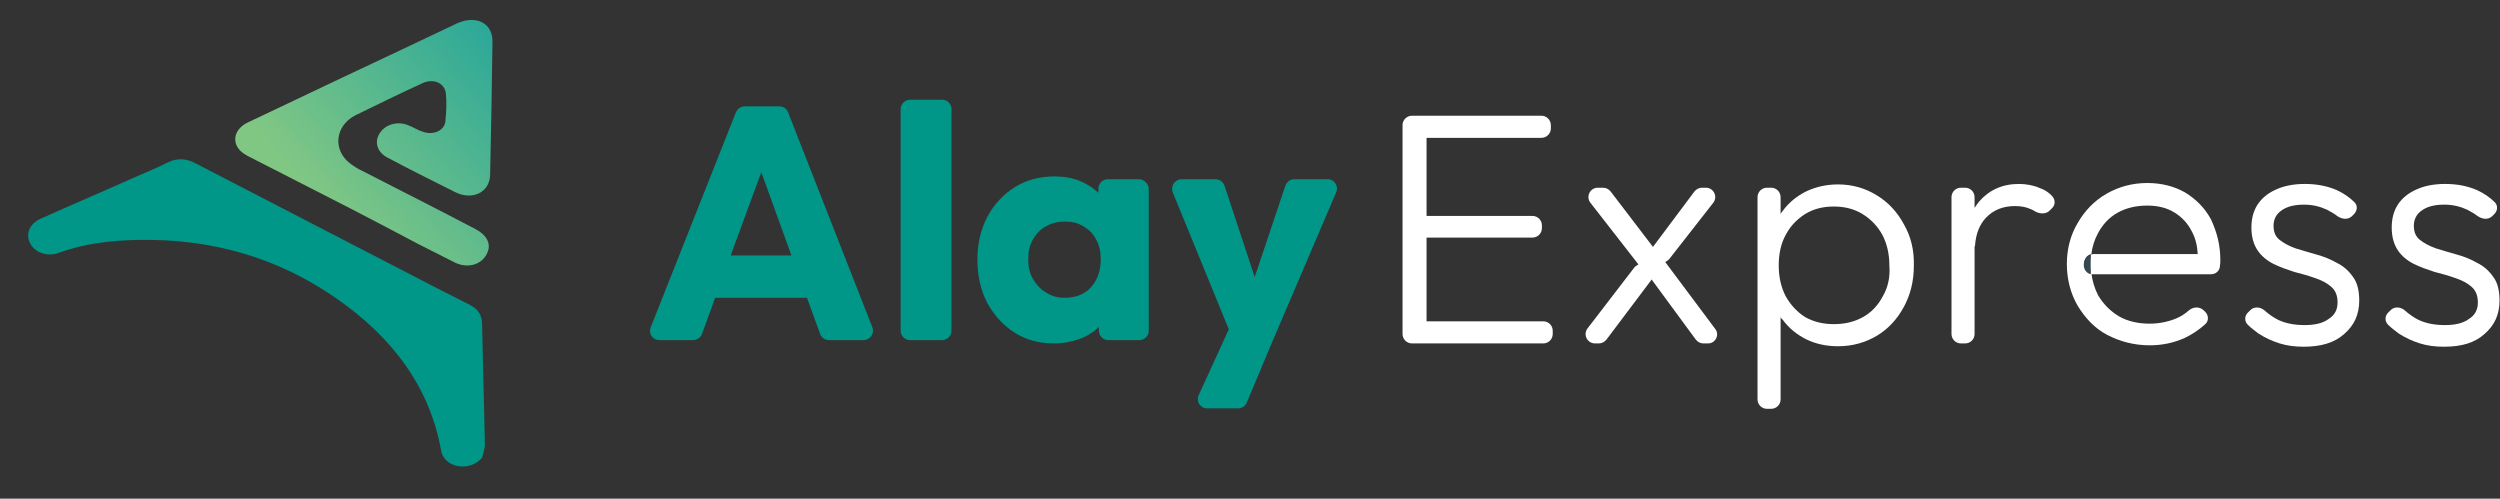
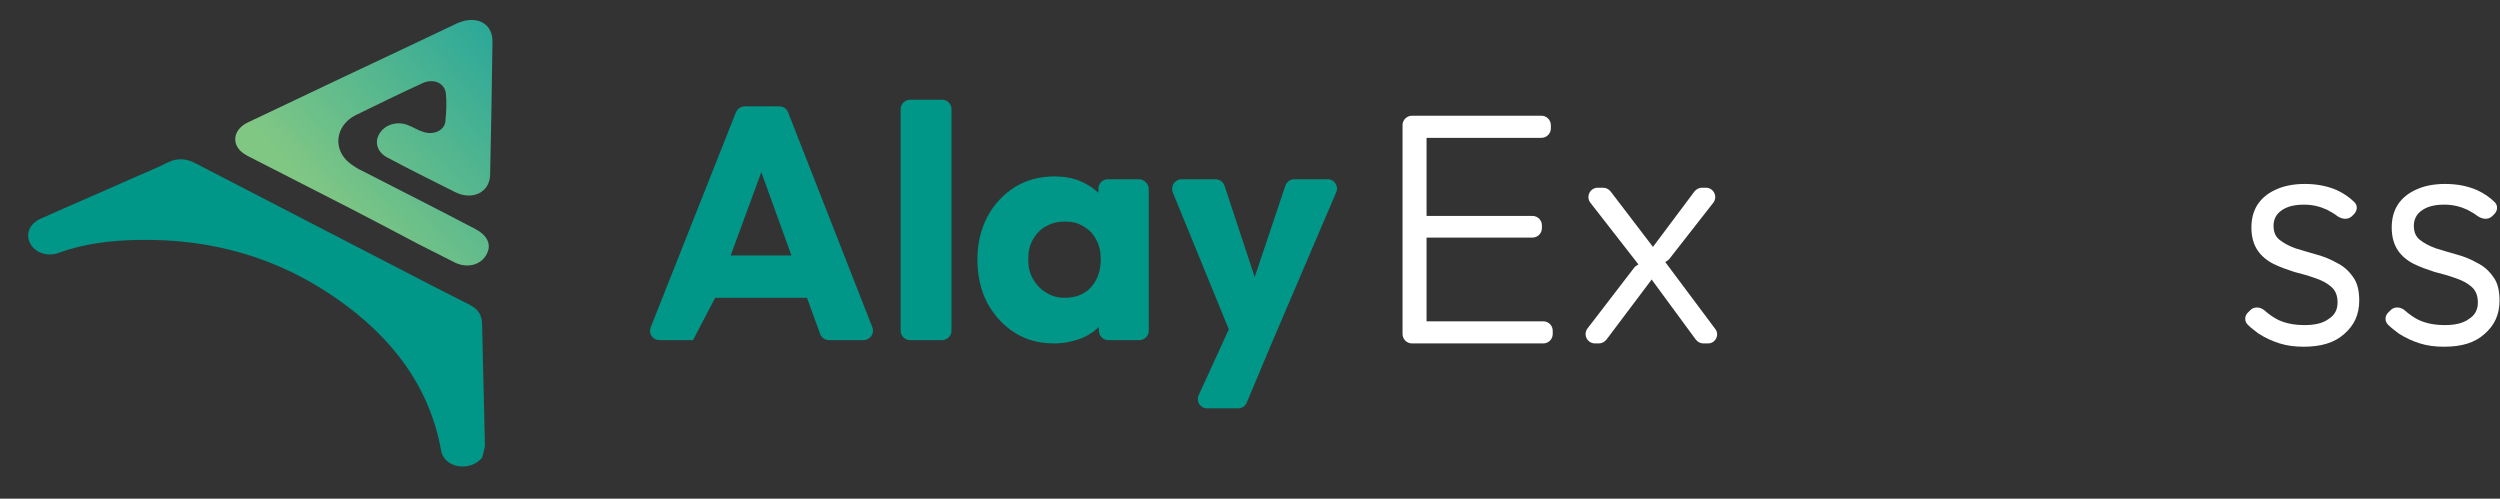
<svg xmlns="http://www.w3.org/2000/svg" width="1880" height="375" viewBox="0 0 1880 375" fill="none">
  <rect x="0" y="0" width="1880" height="375" fill="#333333" stroke="none" />
  <path d="M362.546 344.222C358.298 349.175 351.571 351.651 344.844 350.59C337.763 349.528 332.806 344.929 331.744 338.915C323.247 291.509 295.631 254.009 252.791 224.292C209.597 194.222 160.03 179.363 104.09 180.425C83.202 180.778 62.667 183.255 43.548 190.33C35.405 193.16 26.2 189.976 22.659 182.901C19.119 176.179 21.951 168.396 30.448 164.505C54.17 153.892 78.245 143.632 101.966 133.019C110.109 129.481 118.606 125.943 126.396 122.052C133.831 118.514 140.558 119.222 147.639 123.113C197.559 148.939 247.48 174.764 297.401 200.59C315.812 210.142 334.222 219.693 352.633 228.892C359.714 232.429 362.546 237.028 362.546 244.104C363.254 274.528 363.962 304.953 364.671 335.024C364.316 338.208 363.254 341.038 362.546 344.222Z" fill="#009688" />
  <path d="M264.12 157.076C238.629 143.986 213.491 131.25 188 118.161C185.167 116.745 182.689 115.33 180.565 113.208C173.838 106.132 176.67 96.58 186.584 91.981C210.305 80.661 234.38 69.34 258.102 58.019C286.78 44.576 315.103 31.132 343.427 17.689C357.943 10.967 370.689 17.335 370.335 31.486C369.981 64.741 369.273 97.996 368.565 131.604C368.211 144.694 355.111 151.062 342.011 144.34C325.017 135.849 308.022 127.359 291.382 118.514C283.239 114.269 281.115 106.132 286.071 99.411C290.674 93.043 299.879 90.92 307.668 94.458C311.209 95.873 314.395 97.996 317.936 99.057C325.725 101.887 334.222 98.349 334.93 91.274C335.638 84.198 335.992 77.123 335.284 70.047C334.222 62.264 325.725 58.727 317.582 62.618C300.587 70.401 283.947 78.538 267.307 86.675C252.083 94.458 249.958 112.5 263.058 122.76C265.891 124.882 269.077 127.005 272.264 128.42C300.587 142.925 329.265 157.429 357.589 172.288C365.732 176.533 369.273 182.901 366.795 189.269C363.254 198.821 352.279 202.359 342.011 197.406C332.806 192.807 323.955 188.208 314.749 183.609C298.109 174.764 281.115 165.92 264.12 157.076Z" fill="url(#paint0_linear_339_4849)" />
-   <path d="M656.053 246.226L592.678 84.552C591.616 81.722 589.138 79.953 585.951 79.953H560.106C557.273 79.953 554.441 81.722 553.379 84.552L489.296 246.226C487.526 250.825 490.712 255.778 496.023 255.778H521.16C523.993 255.778 526.825 254.009 527.887 251.179L537.801 223.938H606.84L616.754 251.179C617.816 254.009 620.294 255.778 623.48 255.778H649.326C654.283 255.778 657.823 250.825 656.053 246.226ZM549.484 192.099L572.497 129.481L595.157 192.099H549.484Z" fill="#009688" />
+   <path d="M656.053 246.226L592.678 84.552C591.616 81.722 589.138 79.953 585.951 79.953H560.106C557.273 79.953 554.441 81.722 553.379 84.552L489.296 246.226C487.526 250.825 490.712 255.778 496.023 255.778H521.16L537.801 223.938H606.84L616.754 251.179C617.816 254.009 620.294 255.778 623.48 255.778H649.326C654.283 255.778 657.823 250.825 656.053 246.226ZM549.484 192.099L572.497 129.481L595.157 192.099H549.484Z" fill="#009688" />
  <path d="M684.377 255.778C680.482 255.778 677.296 252.594 677.296 248.703V82.076C677.296 78.184 680.482 75 684.377 75H708.452C712.347 75 715.533 78.184 715.533 82.076V248.703C715.533 252.594 712.347 255.778 708.452 255.778H684.377Z" fill="#009688" />
  <path d="M856.445 134.788H833.077C829.183 134.788 825.996 137.972 825.996 141.863V145.047C822.81 141.863 818.915 139.387 814.667 137.264C808.294 134.08 800.859 132.665 792.716 132.665C781.74 132.665 771.473 135.495 762.976 140.802C754.479 146.108 747.398 153.891 742.441 163.09C737.484 172.641 735.006 183.255 735.006 195.283C735.006 207.311 737.484 218.278 742.441 227.83C747.752 237.382 754.479 244.811 762.976 250.118C771.827 255.778 781.74 258.255 792.716 258.255C800.859 258.255 808.294 256.486 815.021 253.656C819.269 251.533 823.164 249.057 826.35 245.873V248.703C826.35 252.594 829.537 255.778 833.431 255.778H856.799C860.693 255.778 863.88 252.594 863.88 248.703V141.863C863.526 137.972 860.339 134.788 856.445 134.788ZM820.332 216.156C815.375 221.462 808.648 223.939 800.505 223.939C795.194 223.939 790.592 222.524 786.697 220.047C782.448 217.571 779.262 214.033 776.784 209.788C774.305 205.542 773.243 200.59 773.243 194.929C773.243 189.269 774.305 184.316 776.784 180.071C779.262 175.825 782.448 172.288 786.697 170.165C790.946 167.689 795.548 166.627 800.859 166.627C806.17 166.627 810.772 167.689 814.667 170.165C818.915 172.641 822.102 175.825 824.226 180.071C826.705 184.316 827.767 189.269 827.767 194.929C827.767 203.774 825.288 210.495 820.332 216.156Z" fill="#009688" />
  <path d="M1004.79 144.693L956.994 256.486L937.522 302.83C936.459 305.306 933.981 307.075 931.149 307.075H907.782C902.471 307.075 899.284 301.769 901.409 297.17L924.068 247.641L881.936 144.693C880.166 140.094 883.352 134.788 888.663 134.788H914.154C917.341 134.788 919.819 136.91 920.881 139.74L943.541 208.373L966.554 139.74C967.616 136.91 970.094 134.788 973.281 134.788H998.772C1003.37 134.788 1006.92 140.094 1004.79 144.693Z" fill="#009688" />
  <path d="M1167.65 248.703V251.179C1167.65 255.071 1164.47 258.255 1160.57 258.255H1061.79C1057.9 258.255 1054.71 255.071 1054.71 251.179V94.104C1054.71 90.212 1057.9 87.028 1061.79 87.028H1159.16C1163.05 87.028 1166.24 90.212 1166.24 94.104V96.58C1166.24 100.472 1163.05 103.656 1159.16 103.656H1072.77V162.382C1073.12 162.382 1073.48 162.382 1073.48 162.382H1152.43C1156.32 162.382 1159.51 165.566 1159.51 169.458V171.58C1159.51 175.472 1156.32 178.656 1152.43 178.656H1073.48C1073.12 178.656 1072.77 178.656 1072.77 178.656V241.627H1160.57C1164.47 241.627 1167.65 244.811 1167.65 248.703Z" fill="white" />
  <path d="M1284.49 258.255H1280.95C1278.82 258.255 1276.7 257.193 1275.28 255.425L1242 210.142C1241.65 210.495 1241.65 210.849 1241.3 211.203L1208.02 255.425C1206.6 257.193 1204.47 258.255 1202.35 258.255H1199.52C1193.5 258.255 1190.31 251.533 1193.85 246.934L1228.9 201.297C1229.61 200.236 1231.03 199.528 1232.09 198.821L1195.98 152.477C1192.44 147.877 1195.62 141.156 1201.64 141.156H1205.54C1207.66 141.156 1209.79 142.217 1211.2 143.986L1243.07 185.731C1243.07 185.377 1243.42 185.024 1243.77 184.67L1274.22 143.986C1275.64 142.217 1277.76 141.156 1279.89 141.156H1282.72C1288.74 141.156 1291.92 147.877 1288.38 152.477L1255.46 194.576C1254.75 195.637 1253.33 196.344 1252.27 197.052L1289.8 247.288C1293.34 251.533 1290.15 258.255 1284.49 258.255Z" fill="white" />
-   <path d="M1431.77 168.75C1426.82 159.552 1420.09 152.123 1411.24 146.816C1402.74 141.509 1392.83 138.679 1382.21 138.679C1373.71 138.679 1365.57 140.448 1358.13 143.986C1351.05 147.524 1345.03 152.476 1340.43 158.844C1339.72 159.552 1339.37 160.259 1339.01 160.967V148.231C1339.01 144.34 1335.83 141.156 1331.93 141.156H1328.75C1324.85 141.156 1321.66 144.34 1321.66 148.231V300.354C1321.66 304.245 1324.85 307.429 1328.75 307.429H1331.93C1335.83 307.429 1339.01 304.245 1339.01 300.354V238.443C1339.37 239.151 1339.72 239.858 1340.43 240.212C1345.03 246.58 1351.05 251.533 1358.13 255.071C1365.21 258.608 1373.36 260.377 1382.21 260.377C1393.18 260.377 1402.74 257.547 1411.24 252.594C1420.09 247.288 1426.82 239.858 1431.77 230.66C1436.73 221.462 1439.21 211.203 1439.21 199.882C1439.56 188.561 1437.08 177.948 1431.77 168.75ZM1415.84 222.877C1412.3 229.599 1407.34 234.906 1400.97 238.443C1394.6 241.981 1387.52 243.75 1379.02 243.75C1370.88 243.75 1363.8 241.981 1357.42 238.443C1351.4 234.552 1346.45 229.245 1342.91 222.877C1339.37 216.156 1337.6 208.373 1337.6 199.528C1337.6 190.684 1339.37 182.901 1342.91 176.533C1346.45 169.811 1351.4 164.858 1357.42 160.967C1363.8 157.075 1370.88 155.307 1379.02 155.307C1387.16 155.307 1394.24 157.075 1400.62 160.967C1406.99 164.858 1411.95 170.165 1415.49 176.533C1419.03 183.255 1420.8 191.038 1420.8 199.528C1421.51 208.373 1419.74 216.156 1415.84 222.877Z" fill="white" />
-   <path d="M1543.3 156.368L1541.53 158.137C1538.7 161.321 1533.74 160.967 1530.2 158.845C1529.14 158.137 1527.72 157.429 1526.66 157.076C1523.47 155.661 1519.58 154.953 1515.33 154.953C1506.48 154.953 1499.04 157.783 1493.38 163.797C1488.78 168.75 1485.94 175.472 1485.24 184.316C1485.24 184.67 1485.24 185.024 1484.88 185.378V251.179C1484.88 255.071 1481.7 258.255 1477.8 258.255H1474.61C1470.72 258.255 1467.53 255.071 1467.53 251.179V148.231C1467.53 144.34 1470.72 141.156 1474.61 141.156H1477.8C1481.7 141.156 1484.88 144.34 1484.88 148.231V156.368C1485.94 154.599 1487.01 153.184 1488.42 151.415C1495.86 142.925 1505.77 138.326 1518.16 138.326C1523.83 138.326 1529.49 139.387 1534.09 141.51C1537.28 142.571 1540.11 144.34 1542.59 146.816C1545.78 149.646 1545.78 153.892 1543.3 156.368Z" fill="white" />
-   <path d="M1669.69 195.637C1669.69 197.052 1669.69 198.467 1669.34 200.236V200.59C1668.99 203.774 1666.15 206.25 1662.61 206.25H1574.1C1573.39 206.25 1573.04 206.25 1572.33 205.896C1571.98 203.774 1571.98 201.297 1571.98 198.821C1571.98 196.345 1571.98 193.868 1572.33 191.392C1573.04 191.392 1573.39 191.038 1574.1 191.038H1652.7C1652.35 184.67 1650.93 179.01 1648.45 174.411C1645.27 168.043 1641.02 163.444 1635.35 159.906C1629.69 156.368 1622.96 154.599 1614.82 154.599C1606.32 154.599 1598.89 156.368 1592.51 159.906C1586.14 163.444 1581.18 168.75 1577.64 175.472C1575.16 180.071 1573.39 185.378 1572.69 191.038C1569.5 191.746 1567.37 194.576 1567.37 197.76V198.467C1567.37 202.005 1569.5 204.481 1572.69 205.189C1573.39 211.203 1575.16 216.863 1577.64 221.816C1581.54 228.538 1586.85 233.845 1593.22 237.736C1599.95 241.628 1607.74 243.396 1616.59 243.396C1623.67 243.396 1630.4 241.981 1636.41 239.505C1639.95 238.09 1643.14 235.967 1645.97 233.491C1649.16 230.661 1654.12 230.307 1657.3 233.491L1658.37 234.552C1660.84 237.029 1661.2 241.274 1658.37 243.75C1653.76 247.996 1648.45 251.533 1642.43 254.363C1634.29 257.901 1625.79 259.67 1616.59 259.67C1604.9 259.67 1594.28 256.84 1584.72 251.887C1575.16 246.934 1568.08 239.151 1562.42 229.953C1557.11 220.755 1554.27 210.142 1554.27 198.467C1554.27 187.146 1557.11 176.533 1562.42 167.689C1567.73 158.491 1574.81 151.062 1584.01 145.755C1593.22 140.448 1603.49 137.618 1614.82 137.618C1625.44 137.618 1635 140.095 1643.14 144.694C1651.28 149.646 1658.01 156.368 1662.61 164.859C1667.22 174.764 1669.69 184.316 1669.69 195.637Z" fill="white" />
-   <path d="M1571.98 199.175C1571.98 201.651 1571.98 203.774 1572.33 206.25C1569.14 205.543 1567.02 202.712 1567.02 199.528V198.821C1567.02 195.283 1569.5 192.807 1572.33 192.099C1571.98 193.868 1571.98 196.344 1571.98 199.175Z" fill="#37474F" />
  <path d="M1732.36 260.731C1725.99 260.731 1719.97 260.024 1714.31 258.255C1708.64 256.486 1703.33 254.01 1698.37 250.826C1695.54 248.703 1692.71 246.58 1690.23 244.104C1687.75 241.628 1687.75 237.382 1690.58 234.906L1692 233.491C1694.83 230.307 1699.79 230.661 1702.98 233.491C1706.16 236.321 1709.7 238.797 1713.24 240.566C1719.26 243.396 1725.99 244.458 1733.07 244.458C1740.86 244.458 1746.88 243.043 1751.13 239.859C1755.73 237.029 1757.85 232.783 1757.85 227.477C1757.85 222.524 1756.44 218.632 1753.25 215.802C1750.06 212.972 1746.17 210.849 1740.86 209.08C1735.9 207.312 1730.95 205.896 1725.28 204.481C1719.97 202.712 1714.66 200.944 1709.7 198.467C1704.75 195.991 1700.5 192.453 1697.66 188.208C1694.83 183.962 1693.06 178.302 1693.06 171.227C1693.06 164.505 1694.48 158.845 1697.66 153.892C1700.85 148.939 1705.81 145.047 1711.47 142.571C1717.49 139.741 1724.93 138.326 1733.07 138.326C1741.92 138.326 1749.71 139.741 1757.15 142.925C1762.46 145.401 1766.7 148.231 1770.6 152.123C1773.08 154.599 1772.72 158.491 1770.24 160.967L1768.83 162.382C1765.64 165.566 1761.04 164.859 1757.5 162.382C1755.37 160.613 1752.54 159.198 1750.06 157.783C1744.75 155.307 1739.09 153.892 1732.72 153.892C1725.28 153.892 1719.62 155.307 1715.37 158.491C1711.47 161.321 1709.7 165.212 1709.7 169.812C1709.7 174.411 1711.12 177.948 1714.31 180.425C1717.49 182.901 1721.39 185.024 1726.34 186.793C1731.3 188.208 1736.61 189.977 1741.92 191.392C1747.23 192.807 1752.54 194.929 1757.5 197.76C1762.46 200.236 1766.35 203.774 1769.54 208.373C1772.72 212.618 1774.14 218.632 1774.14 226.062C1774.14 236.675 1770.24 244.812 1762.81 251.179C1755.37 257.901 1745.11 260.731 1732.36 260.731Z" fill="white" />
  <path d="M1837.87 260.731C1831.5 260.731 1825.48 260.024 1819.81 258.255C1814.15 256.486 1808.84 254.01 1803.88 250.826C1801.05 248.703 1798.22 246.58 1795.74 244.104C1793.26 241.628 1793.26 237.382 1796.09 234.906L1797.51 233.491C1800.34 230.307 1805.3 230.661 1808.48 233.491C1811.67 236.321 1815.21 238.797 1818.75 240.566C1824.77 243.396 1831.5 244.458 1838.58 244.458C1846.37 244.458 1852.38 243.043 1856.63 239.859C1861.24 237.029 1863.36 232.783 1863.36 227.477C1863.36 222.524 1861.94 218.632 1858.76 215.802C1855.57 212.972 1851.68 210.849 1846.37 209.08C1841.41 207.312 1836.45 205.896 1830.79 204.481C1825.48 202.712 1820.17 200.944 1815.21 198.467C1810.25 195.991 1806 192.453 1803.17 188.208C1800.34 183.962 1798.57 178.302 1798.57 171.227C1798.57 164.505 1799.99 158.845 1803.17 153.892C1806.36 148.939 1811.31 145.047 1816.98 142.571C1823 139.741 1830.43 138.326 1838.58 138.326C1847.43 138.326 1855.22 139.741 1862.65 142.925C1867.96 145.401 1872.21 148.231 1876.11 152.123C1878.58 154.599 1878.23 158.491 1875.75 160.967L1874.34 162.382C1871.15 165.566 1866.55 164.859 1863.01 162.382C1860.88 160.613 1858.05 159.198 1855.57 157.783C1850.26 155.307 1844.6 153.892 1838.22 153.892C1830.79 153.892 1825.12 155.307 1820.87 158.491C1816.98 161.321 1815.21 165.212 1815.21 169.812C1815.21 174.411 1816.63 177.948 1819.81 180.425C1823 182.901 1826.89 185.024 1831.85 186.793C1836.81 188.208 1842.12 189.977 1847.43 191.392C1852.74 192.807 1858.05 194.929 1863.01 197.76C1867.96 200.236 1871.86 203.774 1875.04 208.373C1878.23 212.618 1879.65 218.632 1879.65 226.062C1879.65 236.675 1875.75 244.812 1868.32 251.179C1860.88 257.901 1850.97 260.731 1837.87 260.731Z" fill="white" />
  <defs>
    <linearGradient id="paint0_linear_339_4849" x1="396.773" y1="35.944" x2="250.64" y2="164.539" gradientUnits="userSpaceOnUse">
      <stop stop-color="#26A69A" />
      <stop offset="1" stop-color="#81C784" />
    </linearGradient>
  </defs>
</svg>